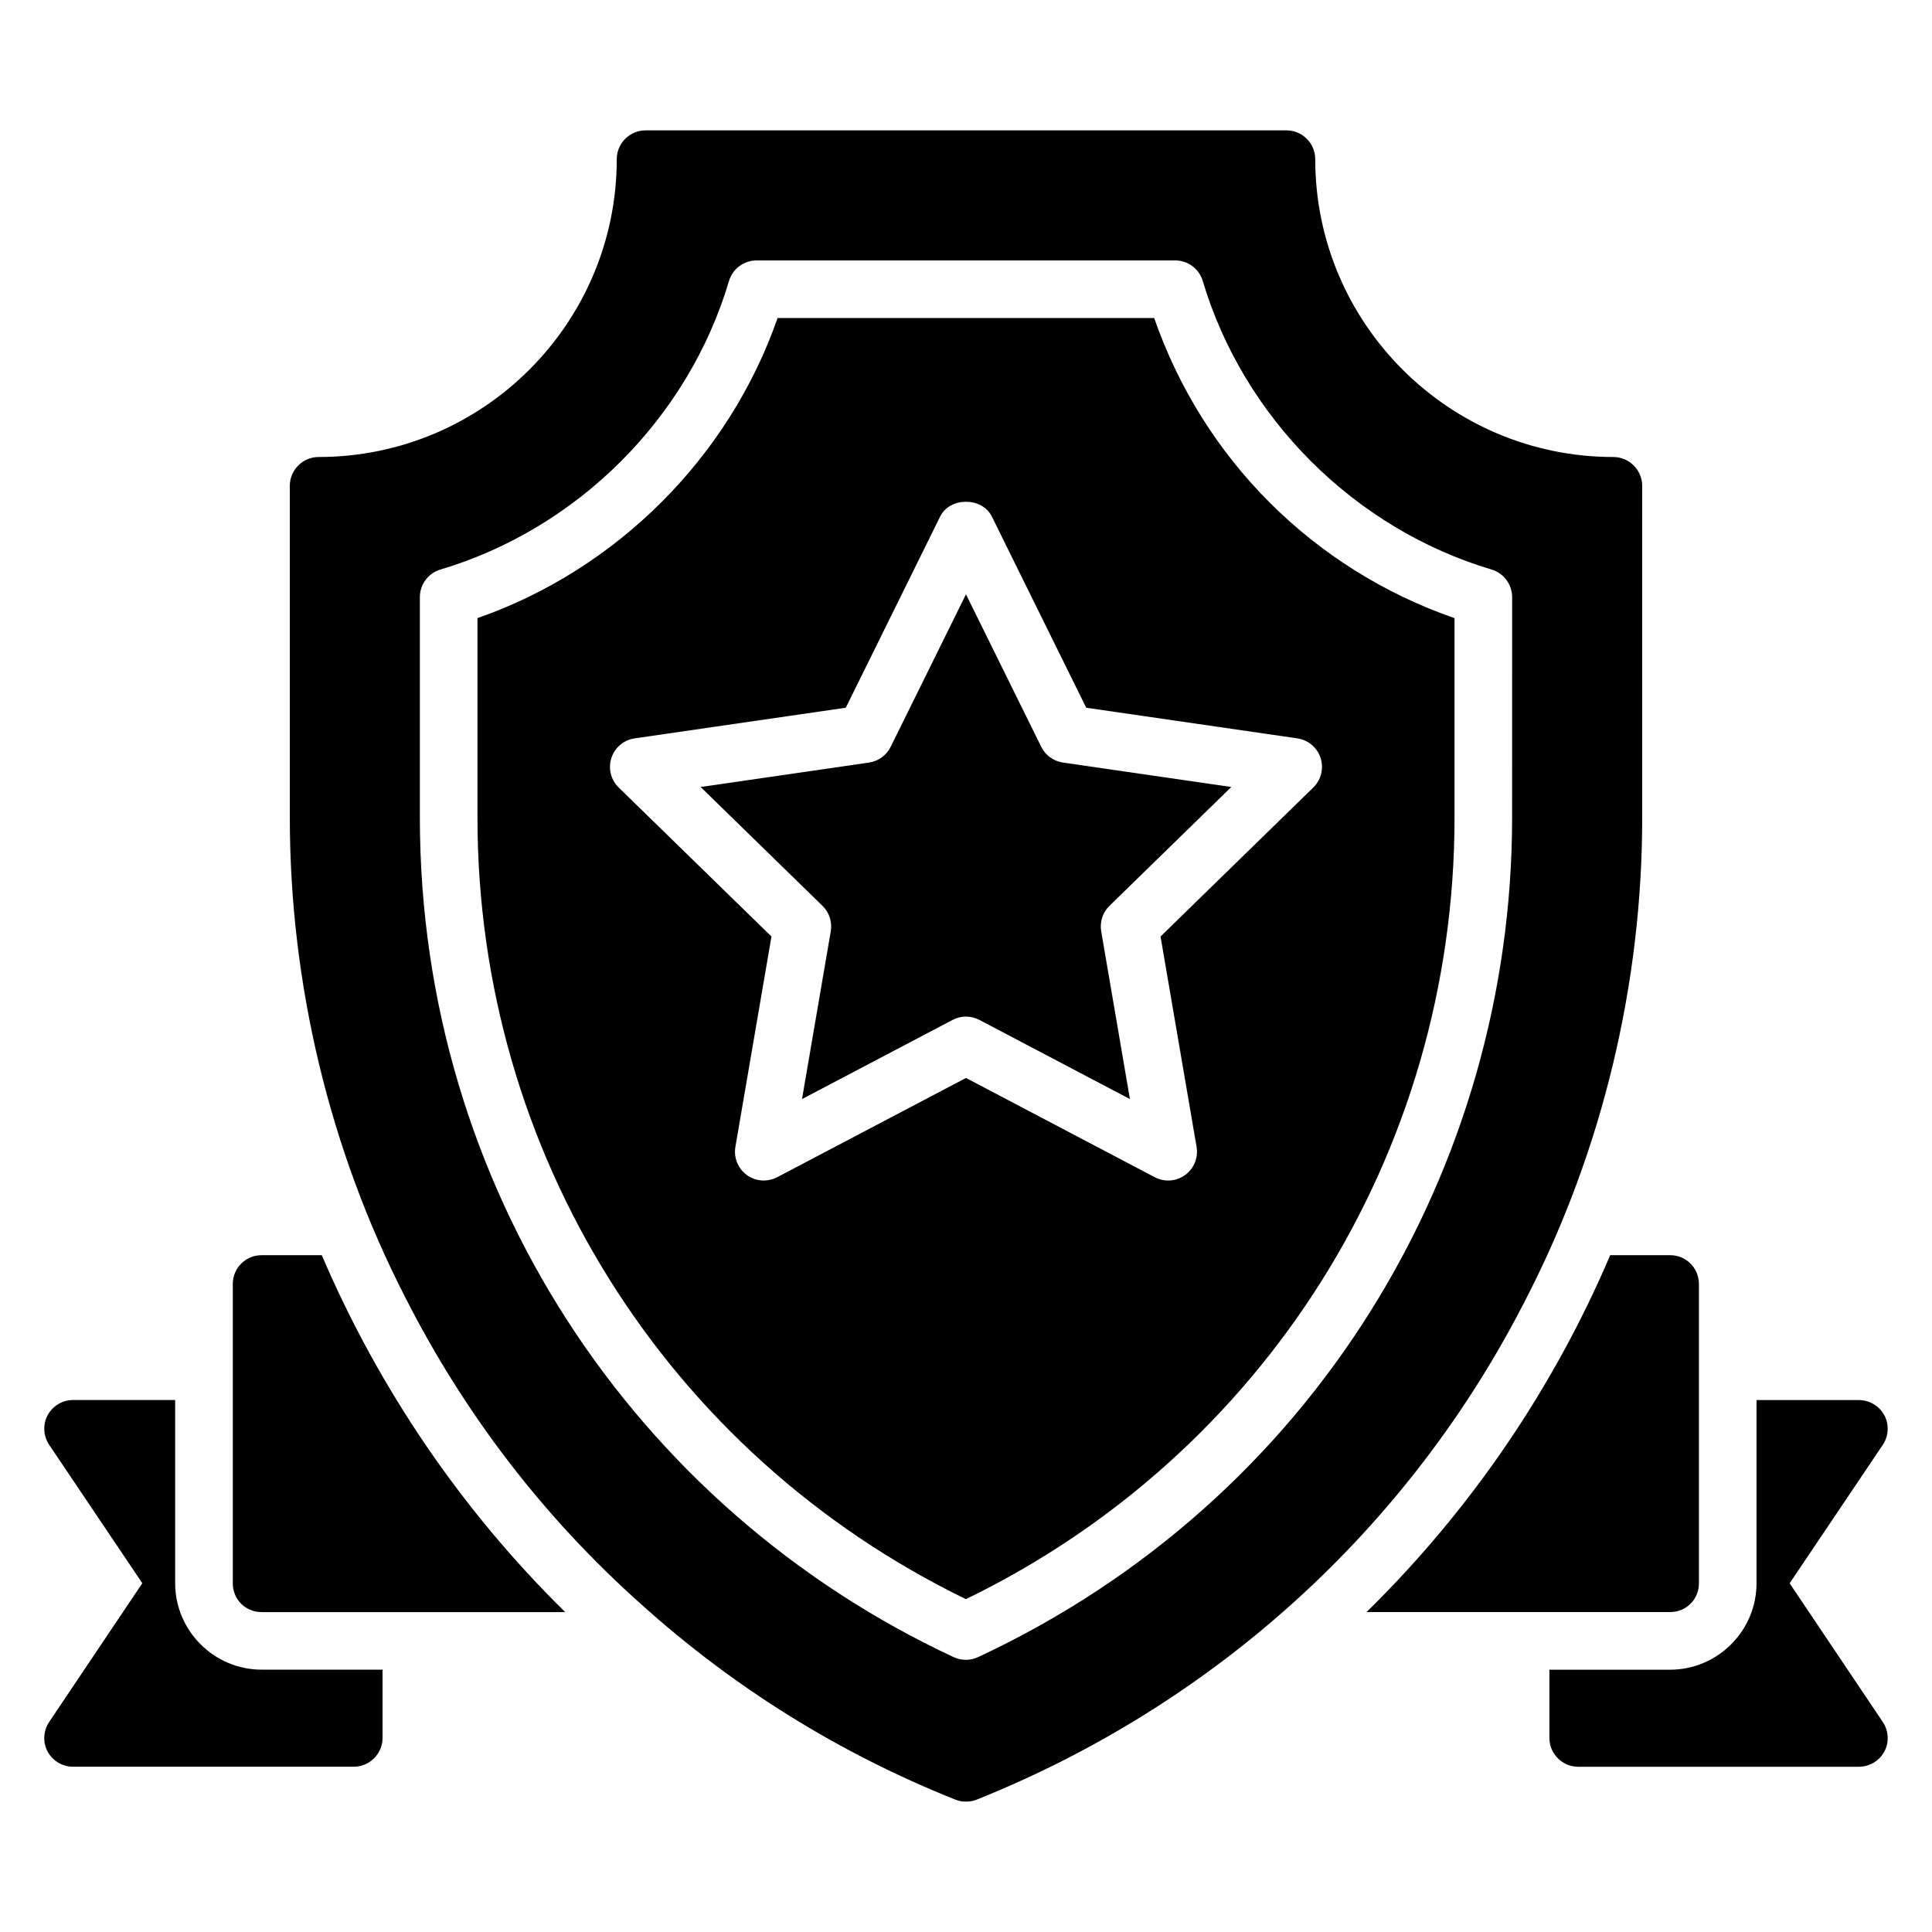
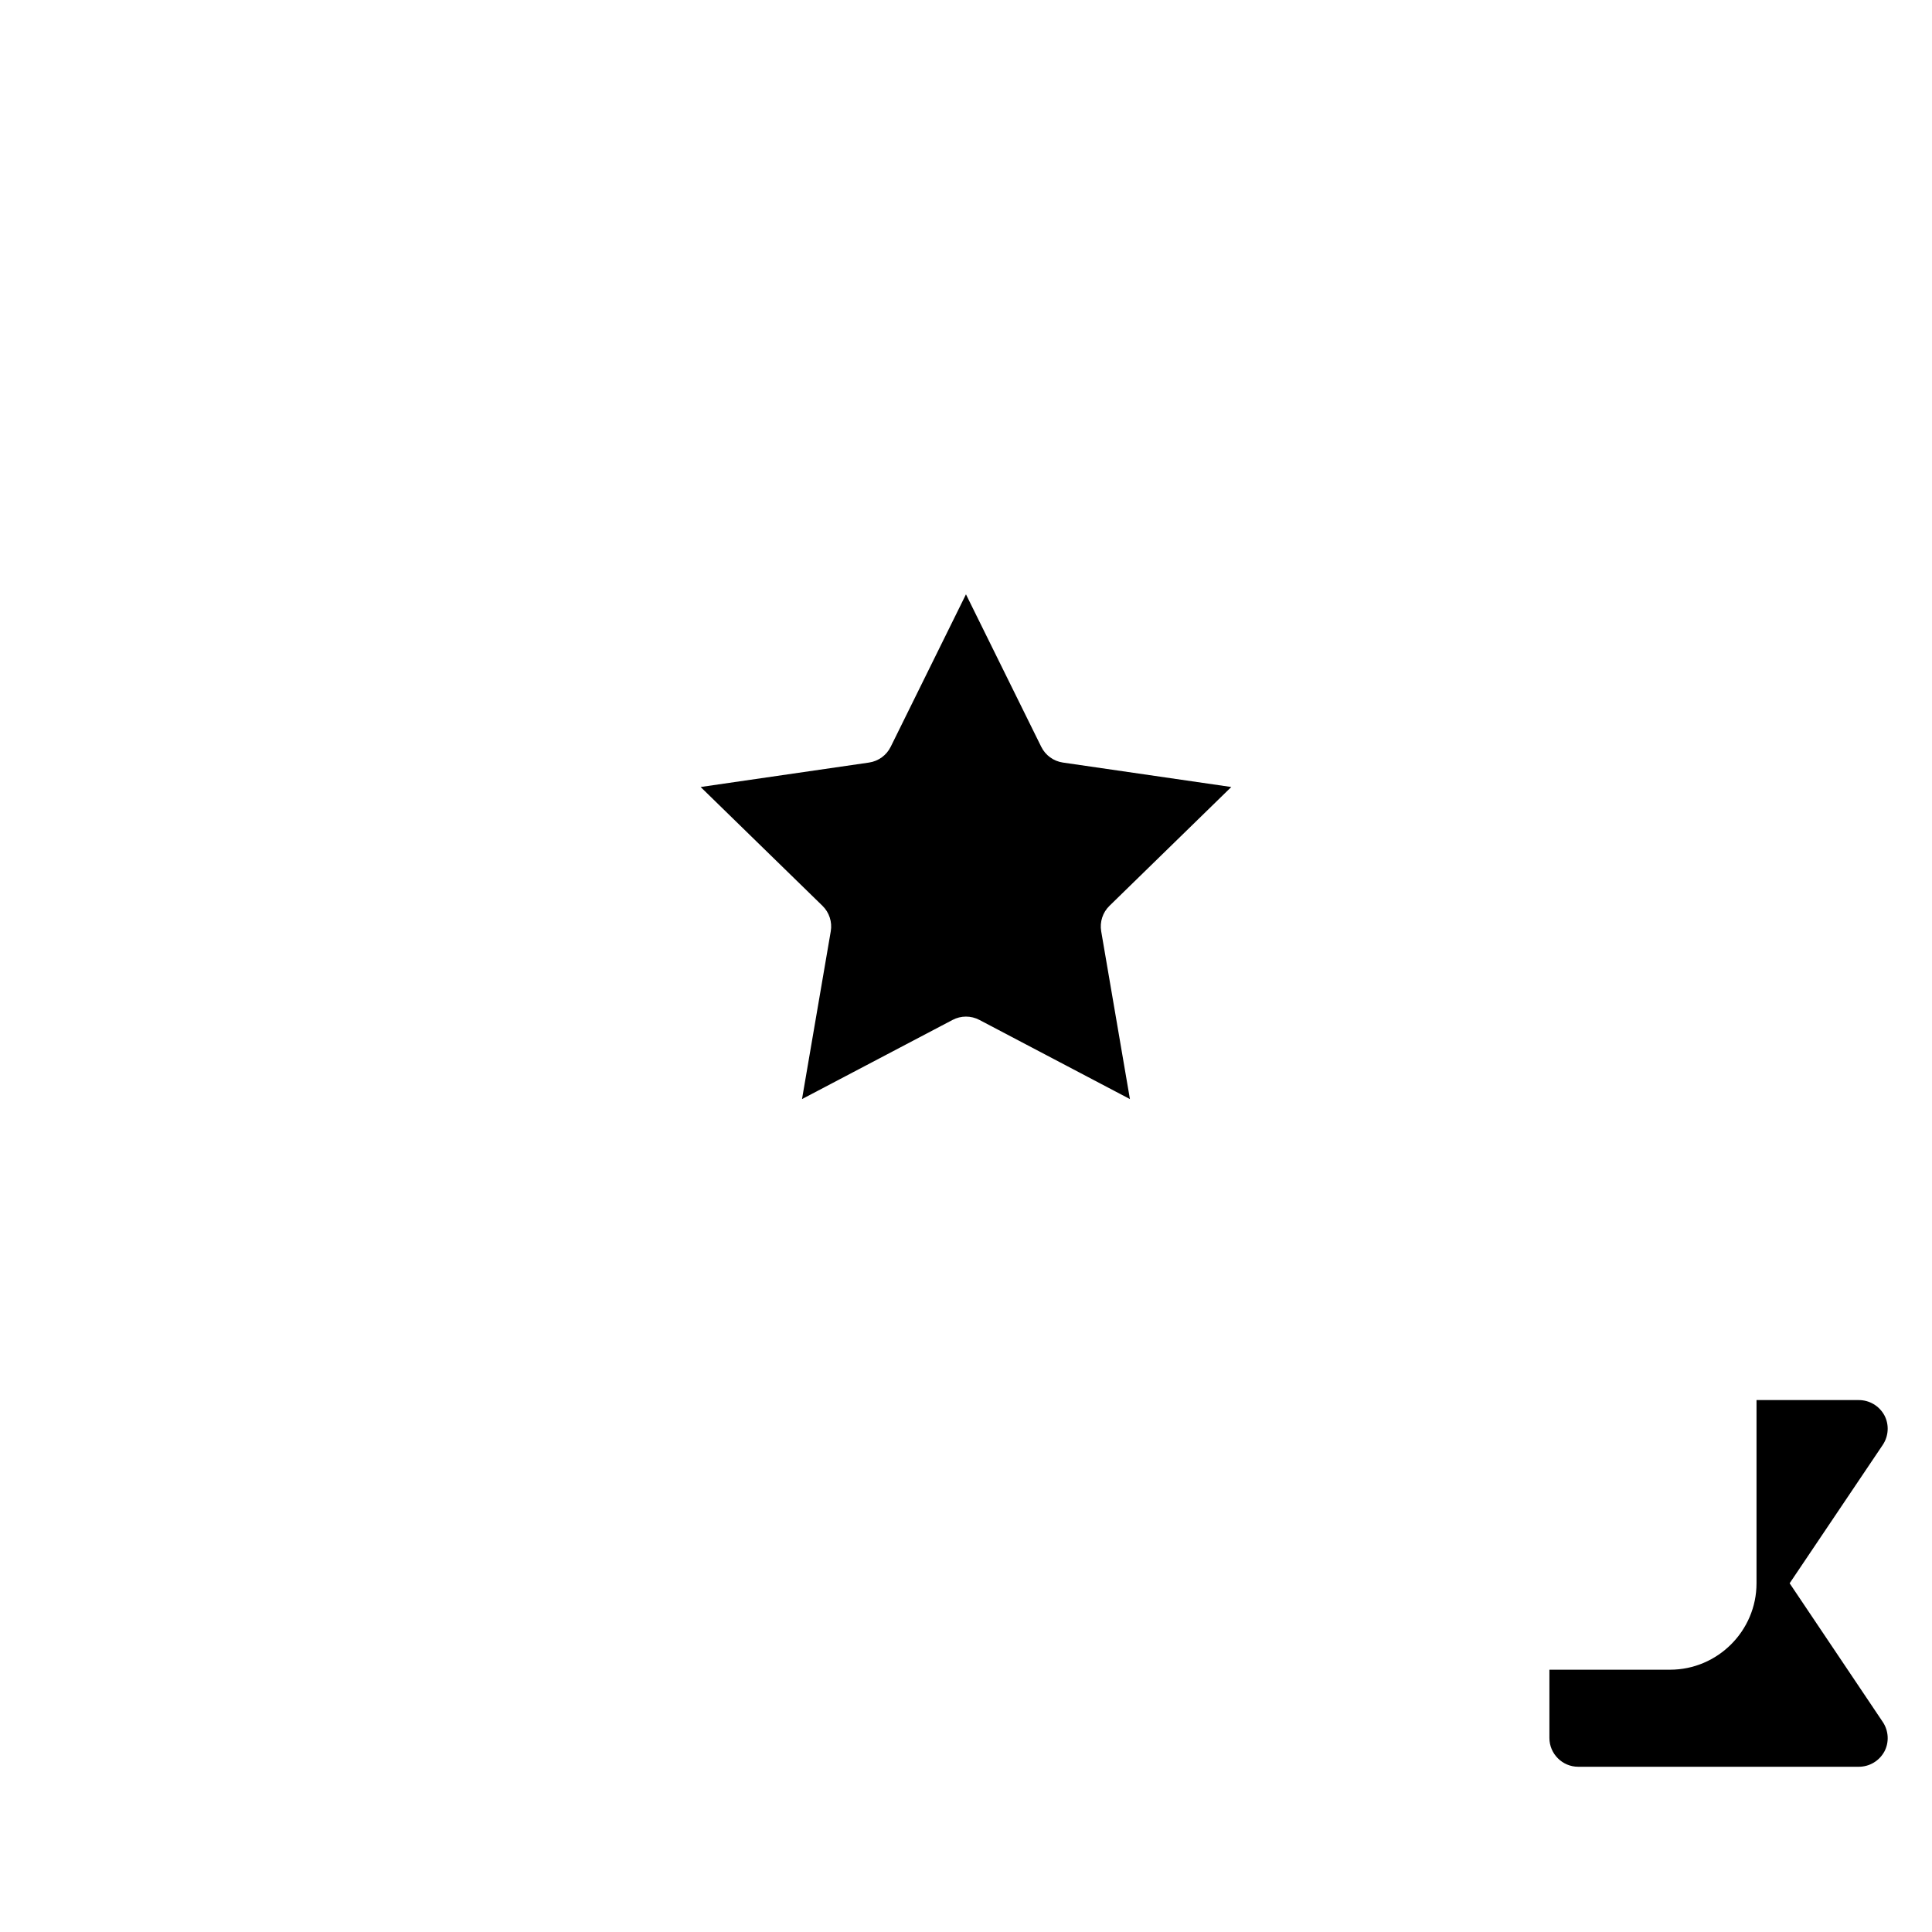
<svg xmlns="http://www.w3.org/2000/svg" fill="#000000" width="800px" height="800px" version="1.1" viewBox="144 144 512 512">
  <g>
-     <path d="m594.23 484.27v79.312c0 4.273-3.359 7.633-7.633 7.633h-80.457c27.633-27.098 49.543-59.312 64.578-94.578h15.879c4.277-0.004 7.633 3.434 7.633 7.633z" />
-     <path d="m293.78 571.22h-80.457c-4.273 0-7.633-3.359-7.633-7.633v-79.312c0-4.199 3.359-7.633 7.633-7.633h15.953c15.191 35.492 37.102 67.629 64.504 94.578z" />
-     <path d="m245.38 586.48v18.09c0 4.199-3.434 7.633-7.633 7.633h-74.426c-2.75 0-5.344-1.527-6.719-4.047-1.297-2.441-1.145-5.496 0.457-7.863l24.656-36.719-24.656-36.641c-1.602-2.367-1.754-5.418-0.457-7.863 1.375-2.519 3.969-4.047 6.719-4.047h27.098v48.551c0 12.594 10.305 22.902 22.902 22.902z" />
    <path d="m642.93 600.3c1.605 2.367 1.754 5.418 0.457 7.863-1.375 2.519-3.969 4.047-6.793 4.047h-74.352c-4.199 0-7.633-3.434-7.633-7.633v-18.09h31.984c12.594 0 22.902-10.305 22.902-22.902v-48.551h27.098c2.824 0 5.422 1.527 6.793 4.047 1.297 2.441 1.145 5.496-0.457 7.863l-24.656 36.641z" />
-     <path d="m449.87 228.28h-99.805c-12.828 36.867-42.609 66.645-79.531 79.527v52.871c0 88.664 50.02 168.48 129.43 207.11 78.625-38.102 129.5-117.62 129.5-207.11v-52.863c-37.414-12.965-66.621-42.148-79.59-79.535zm44.098 116.59c0.895 2.762 0.148 5.797-1.93 7.824l-40.484 39.492 9.551 55.742c0.492 2.863-0.684 5.758-3.035 7.465-2.356 1.711-5.465 1.93-8.043 0.582l-50.027-26.305-50.043 26.305c-1.109 0.586-2.332 0.875-3.547 0.875-1.582 0-3.152-0.492-4.488-1.457-2.348-1.707-3.527-4.602-3.035-7.465l9.559-55.742-40.492-39.492c-2.082-2.027-2.824-5.062-1.93-7.824 0.902-2.766 3.289-4.777 6.164-5.195l55.953-8.121 25.016-50.68c2.562-5.203 11.121-5.203 13.688 0l25.016 50.68 55.945 8.121c2.879 0.418 5.266 2.43 6.164 5.195z" />
    <path d="m419.94 341.91-19.949-40.41-19.949 40.41c-1.109 2.25-3.258 3.812-5.746 4.176l-44.621 6.477 32.293 31.492c1.797 1.75 2.617 4.277 2.191 6.754l-7.617 44.457 39.902-20.977c2.223-1.172 4.867-1.172 7.106 0l39.891 20.977-7.613-44.457c-0.426-2.477 0.395-5.004 2.191-6.754l32.285-31.492-44.617-6.477c-2.488-0.363-4.633-1.922-5.746-4.176z" />
-     <path d="m571.56 265.11c-43.59 0-79.008-35.418-79.008-78.93 0-4.199-3.434-7.633-7.633-7.633h-169.84c-4.199 0-7.633 3.434-7.633 7.633 0 43.512-35.418 78.93-79.008 78.93-4.199 0-7.633 3.434-7.633 7.633v87.938c0 44.047 10.535 88.016 30.535 127.02 15.801 31.145 36.871 58.547 62.672 81.527 24.426 21.984 52.363 39.391 83.129 51.68 0.918 0.383 1.832 0.535 2.824 0.535h0.078c0.992 0 1.91-0.152 2.824-0.535 63.082-25.297 114.83-72.023 145.8-133.2 20-39.008 30.535-82.977 30.535-127.02l-0.008-87.938c0-4.199-3.438-7.637-7.633-7.637zm-26.836 95.566c0 93.059-52.434 180.92-141.54 222.48-1.027 0.477-2.125 0.715-3.227 0.715-1.105 0-2.199-0.238-3.227-0.715-84.617-39.441-141.46-124.62-141.46-222.48v-58.426c0-3.379 2.215-6.352 5.449-7.316 36.387-10.848 65.691-40.148 76.469-76.461 0.961-3.238 3.945-5.461 7.32-5.461h110.92c3.379 0 6.352 2.215 7.312 5.449 10.855 36.332 40.18 65.633 76.543 76.473 3.234 0.965 5.449 3.941 5.449 7.316z" />
  </g>
</svg>